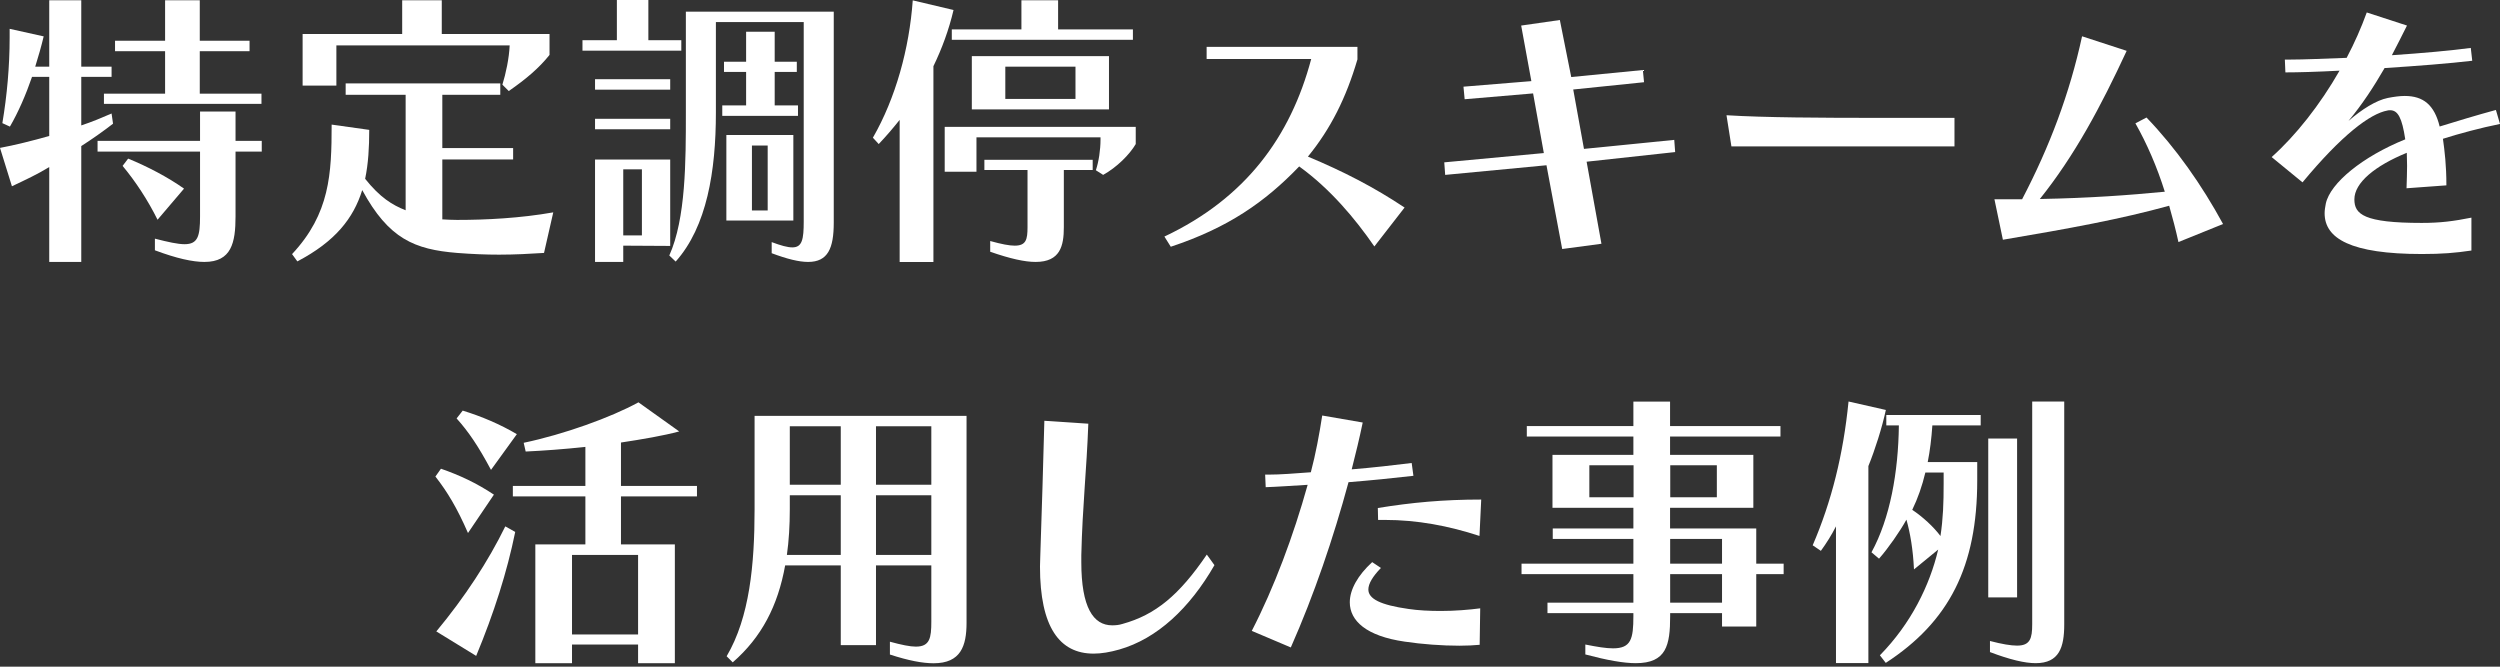
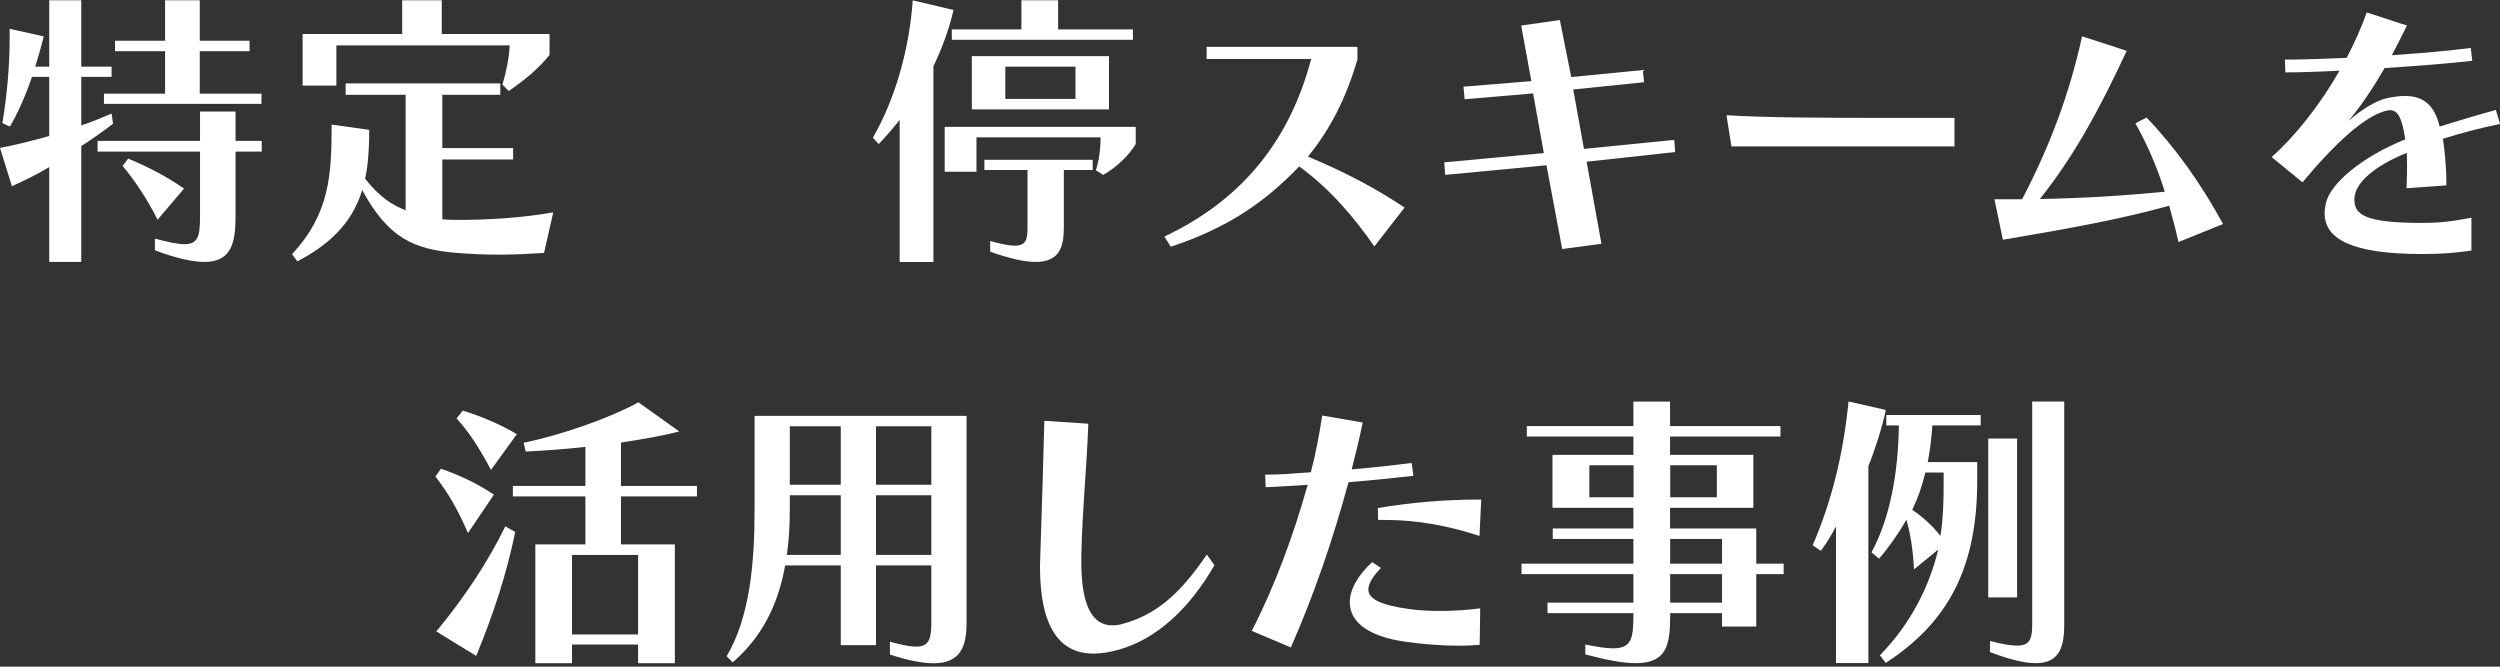
<svg xmlns="http://www.w3.org/2000/svg" width="480" height="128" viewBox="0 0 480 128" fill="none">
  <rect x="0" y="0" width="480" height="128" fill="#333333" stroke="none" />
  <path d="M9.454 50.291V32.078C7.164 33.475 4.875 34.541 2.289 35.763L0 28.394C2.743 27.887 6.151 27.049 9.454 26.106V14.756H6.151C4.98 18.161 3.53 21.514 1.905 24.308L0.454 23.644C1.346 18.335 1.852 12.748 1.852 7.212V5.536L8.388 6.985C7.933 8.888 7.374 10.844 6.763 12.8H9.454V0.052H15.604V12.8H21.423V14.756H15.604V24.081C17.614 23.417 19.624 22.579 21.423 21.793L21.703 23.749C19.973 25.093 17.684 26.717 15.604 28.044V50.291H9.454ZM38.408 29.11H18.732V27.049H38.408V21.409H45.223V27.049H50.256V29.11H45.223V41.578C45.223 46.607 44.437 50.291 39.247 50.291C37.01 50.291 33.935 49.628 29.741 48.056V45.821C32.31 46.485 34.162 46.886 35.438 46.886C38.007 46.886 38.408 45.315 38.408 41.578V29.11ZM19.956 19.942V17.986H31.698V9.831H22.087V7.823H31.698V0.052H38.356V7.823H47.914V9.831H38.356V17.986H50.203V19.942H19.956ZM30.248 42.189C28.396 38.452 26.054 34.872 23.538 31.851L24.604 30.454C28.291 31.956 32.258 34.034 35.333 36.217L30.248 42.189Z" fill="white" />
  <path d="M104.444 48.563C101.648 48.737 98.852 48.894 95.829 48.894C93.312 48.894 90.691 48.79 87.773 48.563C79.613 47.899 74.632 45.873 69.547 36.496C67.87 41.909 64.358 46.38 57.088 50.187L56.075 48.79C63.344 41.019 63.676 33.37 63.676 23.923L70.893 24.936C70.893 28.289 70.718 31.415 70.107 34.331C72.955 37.911 75.314 39.36 77.883 40.373V18.196H66.367V16.013H96.056V18.196H84.925V28.428H98.52V30.611H84.925V42.119C85.816 42.171 86.777 42.224 87.773 42.224C93.365 42.224 99.9 41.892 106.226 40.774L104.444 48.597V48.563ZM96.458 16.257C97.122 14.127 97.751 11.176 97.856 8.714H64.585V16.432H58.102V6.531H77.219V0.052H84.82V6.531H105.509V10.547C103.448 13.114 100.984 15.192 97.681 17.48L96.458 16.257Z" fill="white" />
-   <path d="M111.835 9.727V7.718H118.44V0H124.486V7.718H130.812V9.727H111.853H111.835ZM114.247 17.218V15.21H128.68V17.218H114.247ZM114.247 24.814V22.806H128.68V24.814H114.247ZM119.664 47.166V50.291H114.247V30.629H128.68V47.218L119.681 47.166H119.664ZM123.246 32.515H119.664V45.193H123.246V32.515ZM154.332 4.243H137.452V21.618C137.452 32.847 135.722 43.516 129.729 50.222L128.506 49.052C131.686 41.962 131.686 30.943 131.686 21.618V2.235H160.081V42.748C160.081 47.672 158.963 50.291 155.154 50.291C153.424 50.291 151.135 49.733 148.164 48.615V46.485C149.946 47.148 151.187 47.498 152.131 47.498C154.035 47.498 154.315 45.926 154.315 42.521V4.243H154.332ZM138.676 22.247V20.239H143.254V13.813H139.008V11.857H143.254V6.094H148.741V11.857H152.987V13.813H148.741V20.239H153.214V22.247H138.676ZM139.462 42.346V25.914H152.323V42.346H139.462ZM147.395 27.94H144.372V40.408H147.395V27.94Z" fill="white" />
  <path d="M172.733 50.291V23.015C171.44 24.639 170.112 26.193 168.714 27.66L167.595 26.438C171.964 18.842 174.585 9.342 175.249 0.07L183.078 1.921C182.186 5.728 180.841 9.36 179.216 12.712V50.309H172.733V50.291ZM210.407 32.689C210.967 31.013 211.299 28.725 211.299 26.822V26.368H187.481V32.969H181.383V24.36H218.061V27.66C216.89 29.668 214.426 32.13 211.805 33.58L210.407 32.689ZM182.746 7.648V5.64H196.113V0.052H203.156V5.64H217.519V7.648H182.746ZM186.59 21.007V10.774H212.924V21.007H186.59ZM204.256 32.637V43.638C204.256 47.166 203.592 50.291 198.839 50.291C196.777 50.291 193.982 49.68 190.12 48.336V46.275C192.304 46.886 193.807 47.166 194.82 47.166C197.005 47.166 197.284 45.996 197.284 43.638V32.637H189.001V30.681H209.796V32.637H204.256ZM206.493 12.8H193.02V18.999H206.493V12.8Z" fill="white" />
  <path d="M263.879 47.322C260.139 41.909 255.386 36.251 249.445 31.956C242.84 38.836 235.745 43.743 224.789 47.375L223.565 45.419C239.17 38.05 247.785 26.245 251.751 11.333H231.673V8.993H260.628V11.402C258.444 18.841 255.491 24.709 251.122 30.07C257.937 32.916 263.809 35.937 269.68 39.849L263.861 47.34L263.879 47.322Z" fill="white" />
  <path d="M299.946 47.83L296.923 31.729L277.474 33.58L277.299 31.171L296.416 29.389L294.354 17.934L281.213 19.052L280.986 16.642L294.022 15.577L292.065 4.907L299.491 3.842L301.676 14.791L315.428 13.446L315.655 15.786L302.06 17.183L304.122 28.586L321.456 26.857L321.631 29.197L304.629 31.048L307.477 46.799L299.928 47.812L299.946 47.83Z" fill="white" />
  <path d="M332.43 28.097L331.487 22.125C338.704 22.579 349.992 22.631 360.564 22.631H375.26V28.114H332.43V28.097Z" fill="white" />
  <path d="M418.263 46.485C417.757 44.145 417.145 41.84 416.481 39.5C407.202 42.067 397.364 43.866 384.556 46.031L382.931 38.261H388.243C393.555 28.097 397.364 17.969 399.758 6.968L408.321 9.762C403.34 20.484 398.36 29.826 391.65 38.208C401.156 38.033 408.757 37.475 415.642 36.811C414.14 32.009 412.182 27.539 409.998 23.68L412.13 22.562C417.774 28.429 422.754 35.519 426.826 43.01L418.281 46.468L418.263 46.485Z" fill="white" />
  <path d="M474.461 48.109C471.385 48.563 468.869 48.772 465.007 48.772C451.36 48.772 446.327 45.803 446.327 40.949C446.327 40.338 446.432 39.727 446.554 39.098C447.393 35.134 453.649 30.052 461.809 26.752C461.198 22.666 460.411 21.164 458.909 21.164C458.734 21.164 458.577 21.164 458.402 21.217C455.047 21.828 449.63 25.914 442.081 35.012L436.157 30.157C440.735 26.071 445.436 20.151 449.193 13.568C444.947 13.795 441.19 13.9 438.796 13.9L438.691 11.438H439.757C442.378 11.438 446.24 11.263 450.556 11.106C452.059 8.26 453.352 5.343 454.418 2.392L462.141 4.907C461.128 6.915 460.184 8.818 459.241 10.6C465.007 10.215 470.599 9.709 474.391 9.203L474.67 11.665C470.372 12.171 464.046 12.678 457.843 13.062C455.711 16.746 453.544 20.047 450.905 23.225C453.474 20.99 456.218 19.261 458.454 18.807C459.625 18.58 460.743 18.423 461.705 18.423C465.287 18.423 467.401 20.151 468.415 24.29C471.438 23.347 475.736 22.055 479.214 21.112L480 23.801C476.313 24.534 471.997 25.704 469.044 26.647C469.376 29.057 469.708 31.729 469.708 35.588L462.054 36.147C462.106 34.523 462.159 33.126 462.159 31.851C462.159 30.961 462.106 30.122 462.106 29.337C455.956 31.851 452.041 35.099 452.041 38.277C452.041 41.124 453.824 42.8 464.955 42.8C468.589 42.8 471.106 42.468 474.513 41.787V48.109H474.461Z" fill="white" />
  <path d="M89.853 102.34C87.791 97.59 85.886 94.412 83.597 91.496L84.663 89.994C88.192 91.217 91.478 92.736 94.833 94.971L89.853 102.34ZM83.772 121.234C89.258 114.634 93.732 107.771 97.017 101.065L98.922 102.131C97.349 109.849 94.833 117.724 91.425 125.932L83.772 121.234ZM94.274 90.221C91.862 85.698 89.975 82.904 87.668 80.338L88.839 78.836C92.474 79.953 96.004 81.455 99.236 83.359L94.256 90.239L94.274 90.221ZM122.512 127.329V123.749H109.826V127.329H102.784V104.523H112.394V95.303H98.467V93.295H112.394V85.803C108.253 86.257 104.234 86.537 100.931 86.694L100.547 85.017C108.27 83.393 117.27 80.163 122.582 77.247L130.41 82.835C127.282 83.673 123.368 84.336 119.227 84.965V93.295H133.818V95.303H119.227V104.523H129.572V127.329H122.529H122.512ZM122.512 106.548H109.826V121.811H122.512V106.548Z" fill="white" />
  <path d="M178.814 108.557H168.19V123.871H161.427V108.557H150.75C149.352 116.328 146.225 122.352 140.685 127.172L139.514 126.002C143.935 118.51 144.879 108.347 144.879 97.783V79.849H185.577V119.576C185.577 124.046 184.458 127.346 179.251 127.346C177.136 127.346 174.445 126.84 170.863 125.67V123.208C173.1 123.819 174.725 124.151 175.843 124.151C178.534 124.151 178.814 122.474 178.814 119.349V108.557ZM161.427 95.094H151.642V97.783C151.642 100.908 151.467 103.825 151.082 106.549H161.427V95.094ZM161.427 81.84H151.642V93.068H161.427V81.84ZM178.814 81.84H168.19V93.068H178.814V81.84ZM178.814 95.094H168.19V106.549H178.814V95.094Z" fill="white" />
  <path d="M233.176 108.504C228.423 116.781 222.168 122.631 214.898 124.709C213.116 125.215 211.491 125.495 209.971 125.495C203.435 125.495 199.678 120.413 199.678 108.783C199.678 108.172 199.731 107.561 199.731 106.88C200.063 96.594 200.29 89.732 200.517 80.791L208.957 81.35C208.625 90.448 207.839 96.996 207.612 106.6V107.945C207.612 116.606 209.901 120.064 213.535 120.064C214.199 120.064 214.828 120.012 215.545 119.785C221.801 118.056 226.396 114.301 231.709 106.478L233.159 108.486L233.176 108.504Z" fill="white" />
  <path d="M240.341 121.129C244.639 112.8 248.344 102.864 251.07 93.085C248.099 93.26 245.199 93.469 243.014 93.539L242.909 91.129H243.521C245.81 91.129 248.606 90.902 251.681 90.675C252.625 87.095 253.307 83.411 253.866 79.779L261.642 81.123C261.03 84.092 260.296 87.095 259.527 90.116C263.547 89.785 267.531 89.331 271.043 88.894L271.375 91.356C267.461 91.81 263.092 92.247 258.916 92.579C256.015 103.3 252.311 114.197 247.837 124.308L240.341 121.129ZM284.114 123.801C282.995 123.906 281.65 123.976 280.199 123.976C276.897 123.976 273.035 123.696 269.68 123.19C262.306 122.125 259.16 119.174 259.16 115.646C259.16 113.184 260.716 110.443 263.459 107.928L265.137 109.046C263.564 110.67 262.725 112.067 262.725 113.184C262.725 114.965 265.014 116.153 270.449 116.921C272.301 117.2 274.468 117.305 276.652 117.305C279.343 117.305 282.087 117.078 284.201 116.799L284.096 123.784L284.114 123.801ZM284.061 102.899C278.085 100.943 272.091 99.825 265.888 99.825H264.595L264.543 97.538C271.078 96.473 277.124 95.914 284.393 95.914L284.061 102.899Z" fill="white" />
  <path d="M330.63 120.291V117.724H320.67V118.283C320.67 123.923 319.936 127.329 314.065 127.329C311.723 127.329 308.595 126.77 304.384 125.652V123.749C306.673 124.203 308.351 124.482 309.696 124.482C313.156 124.482 313.61 122.701 313.61 118.283V117.724H297.115V115.716H313.61V110.233H292.134V108.225H313.61V103.475H298.128V101.467H313.61V97.503H298.076V87.34H313.61V83.812H293.148V81.804H313.61V77.107H320.652V81.804H341.849V83.812H320.652V87.34H336.641V97.503H320.652V101.467H337.2V108.225H342.46V110.233H337.2V120.291H330.595H330.63ZM313.645 89.331H305.153V95.477H313.645V89.331ZM329.634 89.331H320.687V95.477H329.634V89.331ZM330.63 103.475H320.67V108.225H330.63V103.475ZM330.63 110.233H320.67V115.716H330.63V110.233Z" fill="white" />
  <path d="M352.508 127.328V101.065C351.617 102.794 350.708 104.243 349.607 105.762L348.035 104.697C351.669 96.263 353.906 87.27 354.92 77.089L362.084 78.713C361.35 82.118 360.022 86.309 358.729 89.487V127.311H352.526L352.508 127.328ZM360.948 125.809C366.924 119.715 370.507 112.398 372.132 105.518L367.484 109.325C367.309 105.518 366.75 102.287 366.033 99.773C364.81 102.008 362.503 105.308 360.773 107.264L359.323 106.042C362.905 99.511 364.478 90.623 364.583 81.682H362.171V79.674H380.292V81.682H371.013C370.839 84.196 370.559 86.536 370.122 88.719H379.628V92.246C379.628 108.731 374.264 119.348 362.066 127.276L360.948 125.827V125.809ZM373.198 90.727H369.668C369.056 93.294 368.217 95.704 367.151 97.887C369.161 99.231 371.24 101.135 372.569 102.916C373.075 99.563 373.18 96.665 373.18 92.805V90.745L373.198 90.727ZM381.743 114.703V84.196H387.282V114.703H381.743ZM390.183 77.089H396.333V119.889C396.333 124.255 395.39 127.328 390.847 127.328C388.785 127.328 385.936 126.665 382.074 125.198V123.068C384.416 123.679 386.094 123.958 387.282 123.958C389.798 123.958 390.183 122.561 390.183 119.872V77.072V77.089Z" fill="white" />
</svg>